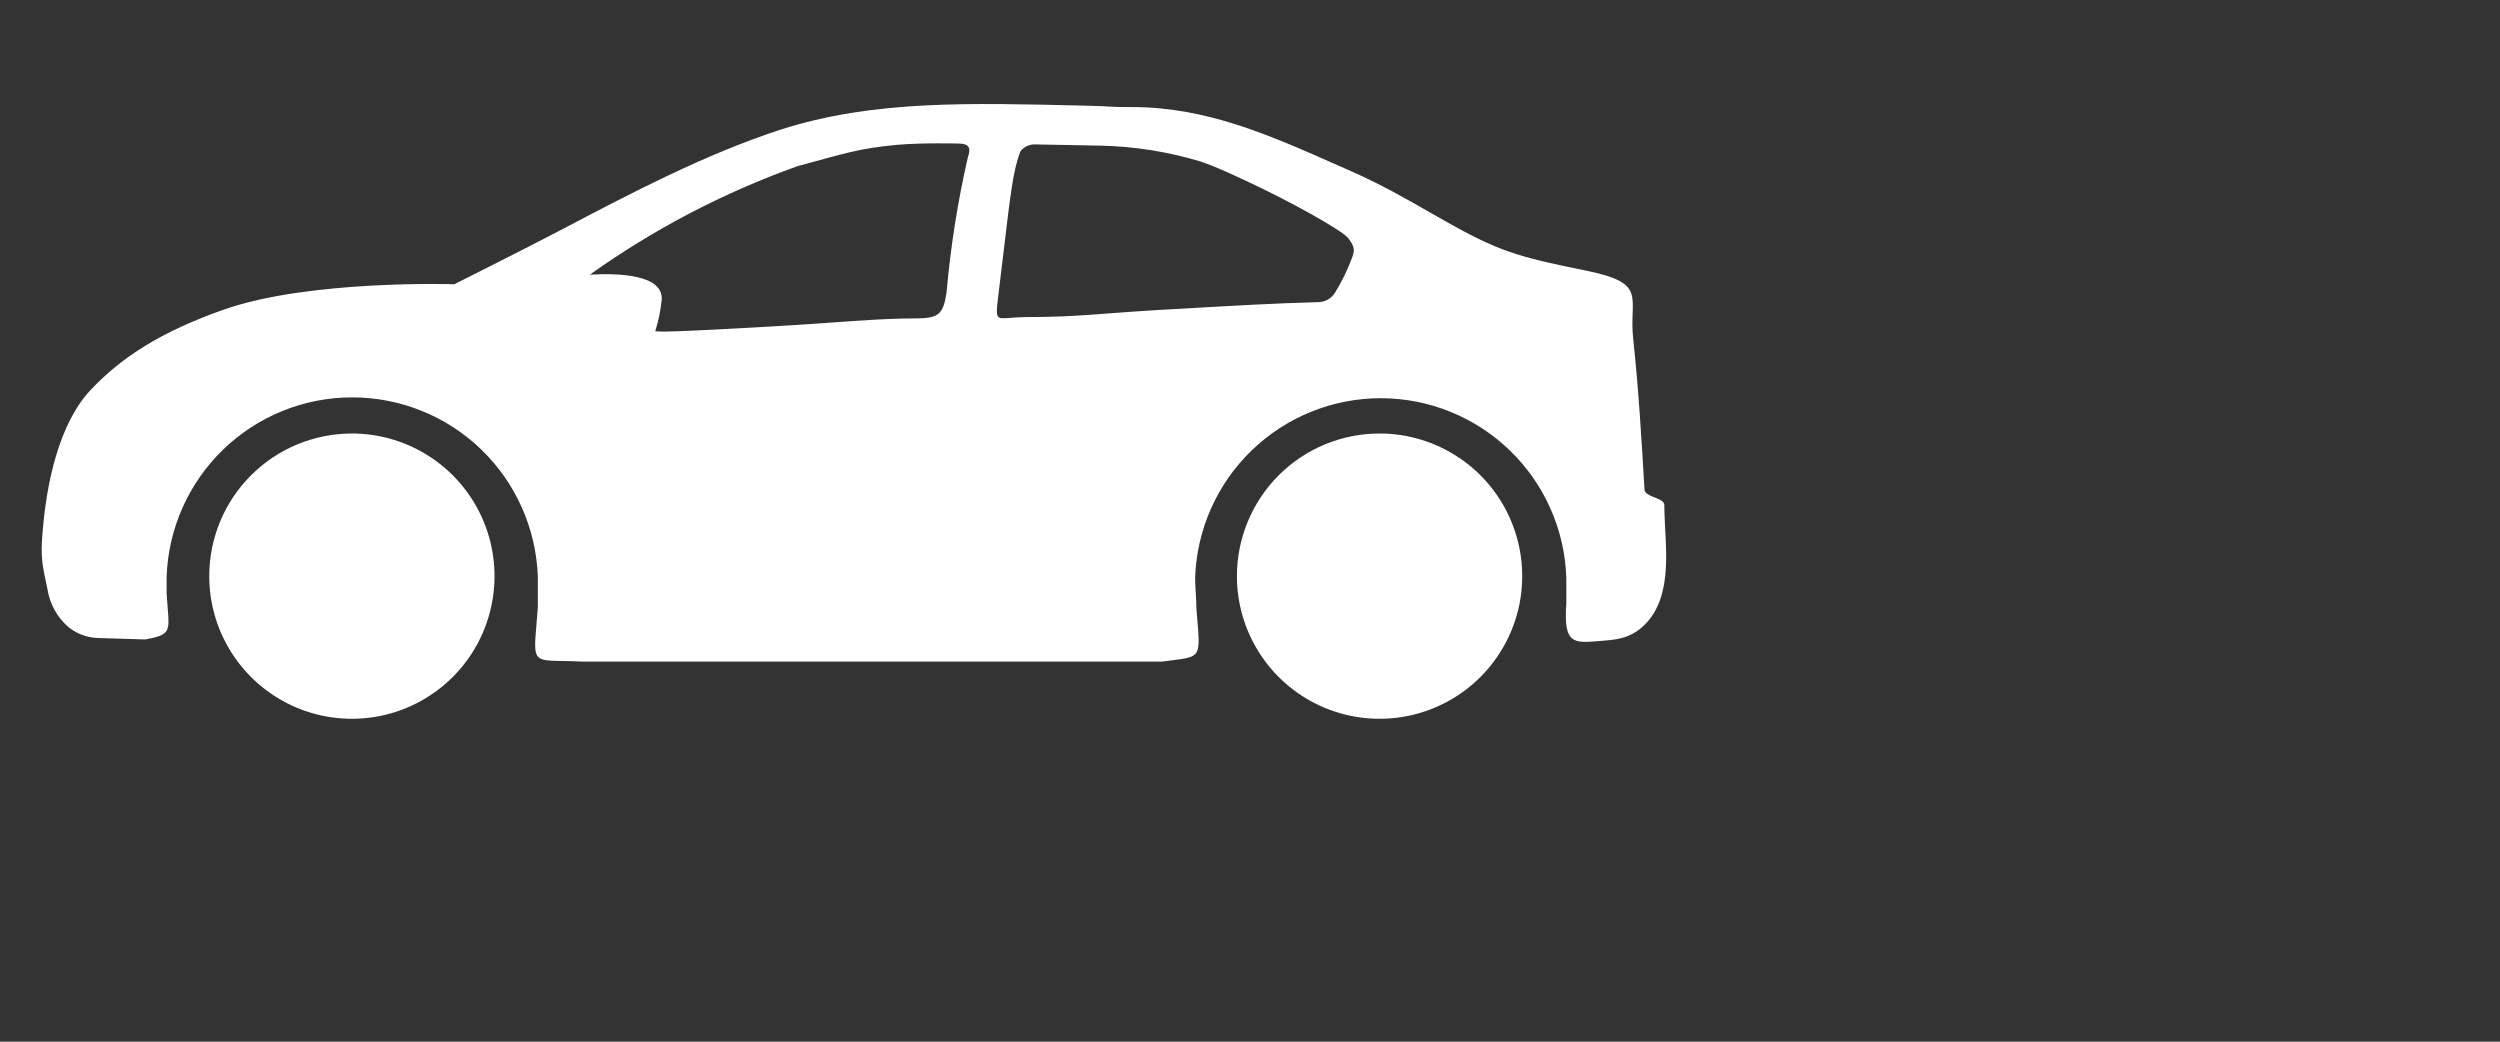
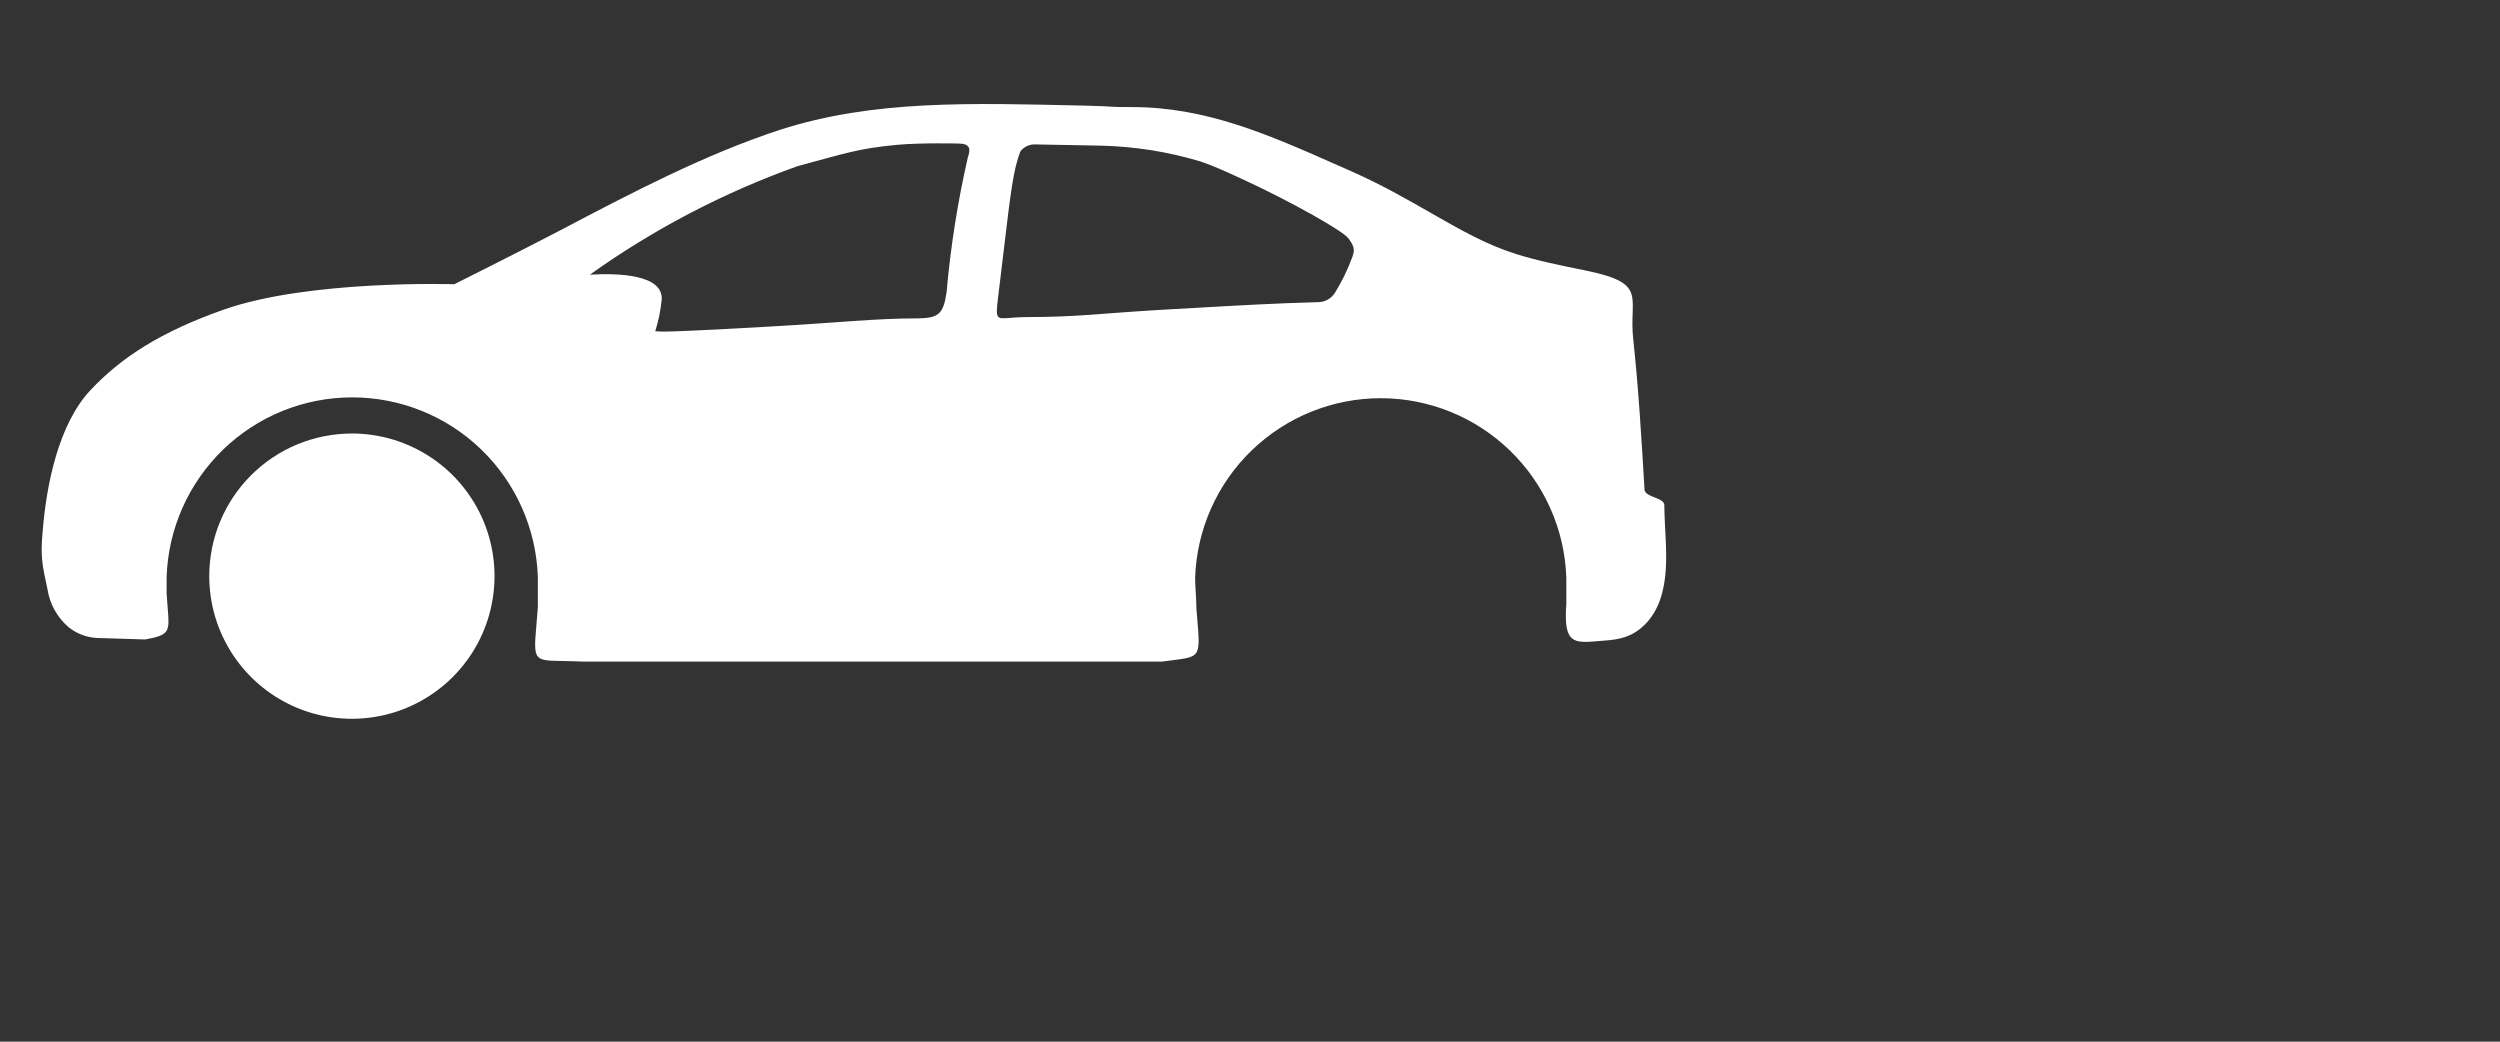
<svg xmlns="http://www.w3.org/2000/svg" width="60" height="25" viewBox="0 0 60 25" fill="none">
  <rect x="0" y="0" width="60" height="25" fill="#333333" stroke="none" />
-   <path d="M35.015 10.984C34.453 10.607 33.792 10.405 33.115 10.404C32.665 10.404 32.219 10.492 31.803 10.663C31.387 10.835 31.009 11.087 30.691 11.405C30.372 11.723 30.12 12.101 29.948 12.516C29.775 12.932 29.686 13.377 29.686 13.828C29.686 14.504 29.887 15.166 30.263 15.729C30.639 16.292 31.173 16.73 31.799 16.99C32.424 17.249 33.112 17.317 33.776 17.185C34.44 17.054 35.05 16.728 35.528 16.25C36.007 15.772 36.334 15.162 36.467 14.498C36.599 13.835 36.532 13.147 36.274 12.521C36.016 11.895 35.578 11.36 35.015 10.984Z" fill="white" />
  <path d="M10.351 10.984C9.789 10.607 9.127 10.405 8.451 10.404C8.001 10.404 7.555 10.492 7.139 10.663C6.723 10.835 6.345 11.087 6.027 11.405C5.708 11.723 5.456 12.101 5.283 12.516C5.111 12.932 5.022 13.377 5.022 13.828C5.022 14.504 5.223 15.166 5.599 15.729C5.975 16.292 6.509 16.73 7.134 16.99C7.76 17.249 8.448 17.317 9.112 17.185C9.775 17.054 10.385 16.728 10.864 16.25C11.343 15.772 11.67 15.162 11.802 14.498C11.935 13.835 11.868 13.147 11.61 12.521C11.351 11.895 10.913 11.36 10.351 10.984Z" fill="white" />
  <path fill-rule="evenodd" clip-rule="evenodd" d="M38.354 15.387C37.77 15.435 37.52 15.456 37.592 14.493V13.863C37.553 12.708 37.066 11.613 36.235 10.81C35.404 10.007 34.294 9.557 33.138 9.557C31.982 9.557 30.871 10.007 30.04 10.81C29.209 11.613 28.723 12.708 28.683 13.863C28.683 13.984 28.691 14.111 28.699 14.239C28.706 14.367 28.714 14.495 28.714 14.616C28.718 14.659 28.721 14.701 28.725 14.742C28.727 14.775 28.73 14.808 28.733 14.839C28.776 15.347 28.795 15.575 28.69 15.692C28.605 15.787 28.436 15.808 28.131 15.847C28.056 15.856 27.973 15.867 27.88 15.879H14.013C13.816 15.87 13.652 15.867 13.514 15.864C13.18 15.859 13.002 15.856 12.916 15.765C12.818 15.663 12.836 15.45 12.874 14.995C12.884 14.874 12.896 14.737 12.908 14.58V13.843C12.868 12.688 12.382 11.593 11.551 10.789C10.72 9.986 9.609 9.537 8.453 9.537C7.297 9.537 6.187 9.986 5.356 10.789C4.525 11.593 4.038 12.688 3.999 13.843V14.247C4.007 14.381 4.016 14.496 4.025 14.597C4.071 15.159 4.078 15.239 3.487 15.347L2.321 15.311C2.076 15.298 1.842 15.208 1.65 15.056C1.375 14.822 1.194 14.496 1.139 14.14C1.007 13.53 0.969 13.352 1.026 12.73C1.115 11.638 1.401 10.184 2.171 9.364C2.915 8.572 3.862 7.964 5.356 7.436C7.41 6.708 10.902 6.822 10.902 6.822C10.902 6.822 12.596 5.974 13.436 5.533C15.171 4.621 16.902 3.713 18.726 3.113C20.975 2.395 23.262 2.472 26.067 2.536C26.822 2.554 26.517 2.57 27.169 2.57C28.954 2.57 30.452 3.234 32.128 3.977L32.13 3.977C32.226 4.02 32.322 4.063 32.419 4.105C33.148 4.427 33.76 4.778 34.328 5.103C35.032 5.506 35.667 5.87 36.369 6.091C36.868 6.251 37.457 6.371 38.048 6.491C39.568 6.8 39.086 7.114 39.197 8.137C39.325 9.319 39.401 10.599 39.468 11.75C39.475 11.845 39.594 11.892 39.711 11.938C39.828 11.985 39.944 12.031 39.944 12.124C39.944 12.177 39.945 12.235 39.947 12.296C39.961 13.076 40.175 14.303 39.468 14.998C39.106 15.353 38.733 15.356 38.354 15.387ZM31.621 7.252C31.706 7.254 31.79 7.233 31.865 7.192C31.939 7.151 32.002 7.09 32.045 7.017C32.212 6.745 32.351 6.457 32.46 6.157C32.516 5.993 32.506 5.917 32.363 5.722C32.219 5.528 30.92 4.811 29.927 4.351C29.878 4.328 29.829 4.306 29.78 4.283L29.779 4.282C29.461 4.135 29.144 3.988 28.811 3.875C28.044 3.644 27.249 3.517 26.447 3.496L24.851 3.466C24.781 3.462 24.712 3.476 24.648 3.505C24.585 3.535 24.53 3.579 24.488 3.635C24.32 4.071 24.254 4.63 24.094 5.975C24.053 6.319 24.007 6.713 23.95 7.17C23.894 7.658 23.907 7.657 24.248 7.629C24.34 7.622 24.456 7.613 24.6 7.61C25.89 7.61 26.371 7.523 27.865 7.436C28.123 7.421 28.382 7.407 28.64 7.392C29.633 7.335 30.626 7.278 31.621 7.252ZM15.881 7.191C15.855 7.453 15.802 7.712 15.722 7.963L15.738 7.943C15.725 7.99 16.962 7.921 18.468 7.838C20.085 7.748 20.991 7.641 22.021 7.641C22.528 7.636 22.64 7.534 22.717 7.022C22.813 5.928 22.984 4.843 23.229 3.773C23.306 3.563 23.27 3.445 23.004 3.445C23.004 3.445 22.103 3.423 21.53 3.476C20.58 3.564 20.256 3.69 19.14 3.988C17.367 4.622 15.69 5.498 14.157 6.592C14.858 6.551 15.917 6.592 15.881 7.191Z" fill="white" />
</svg>